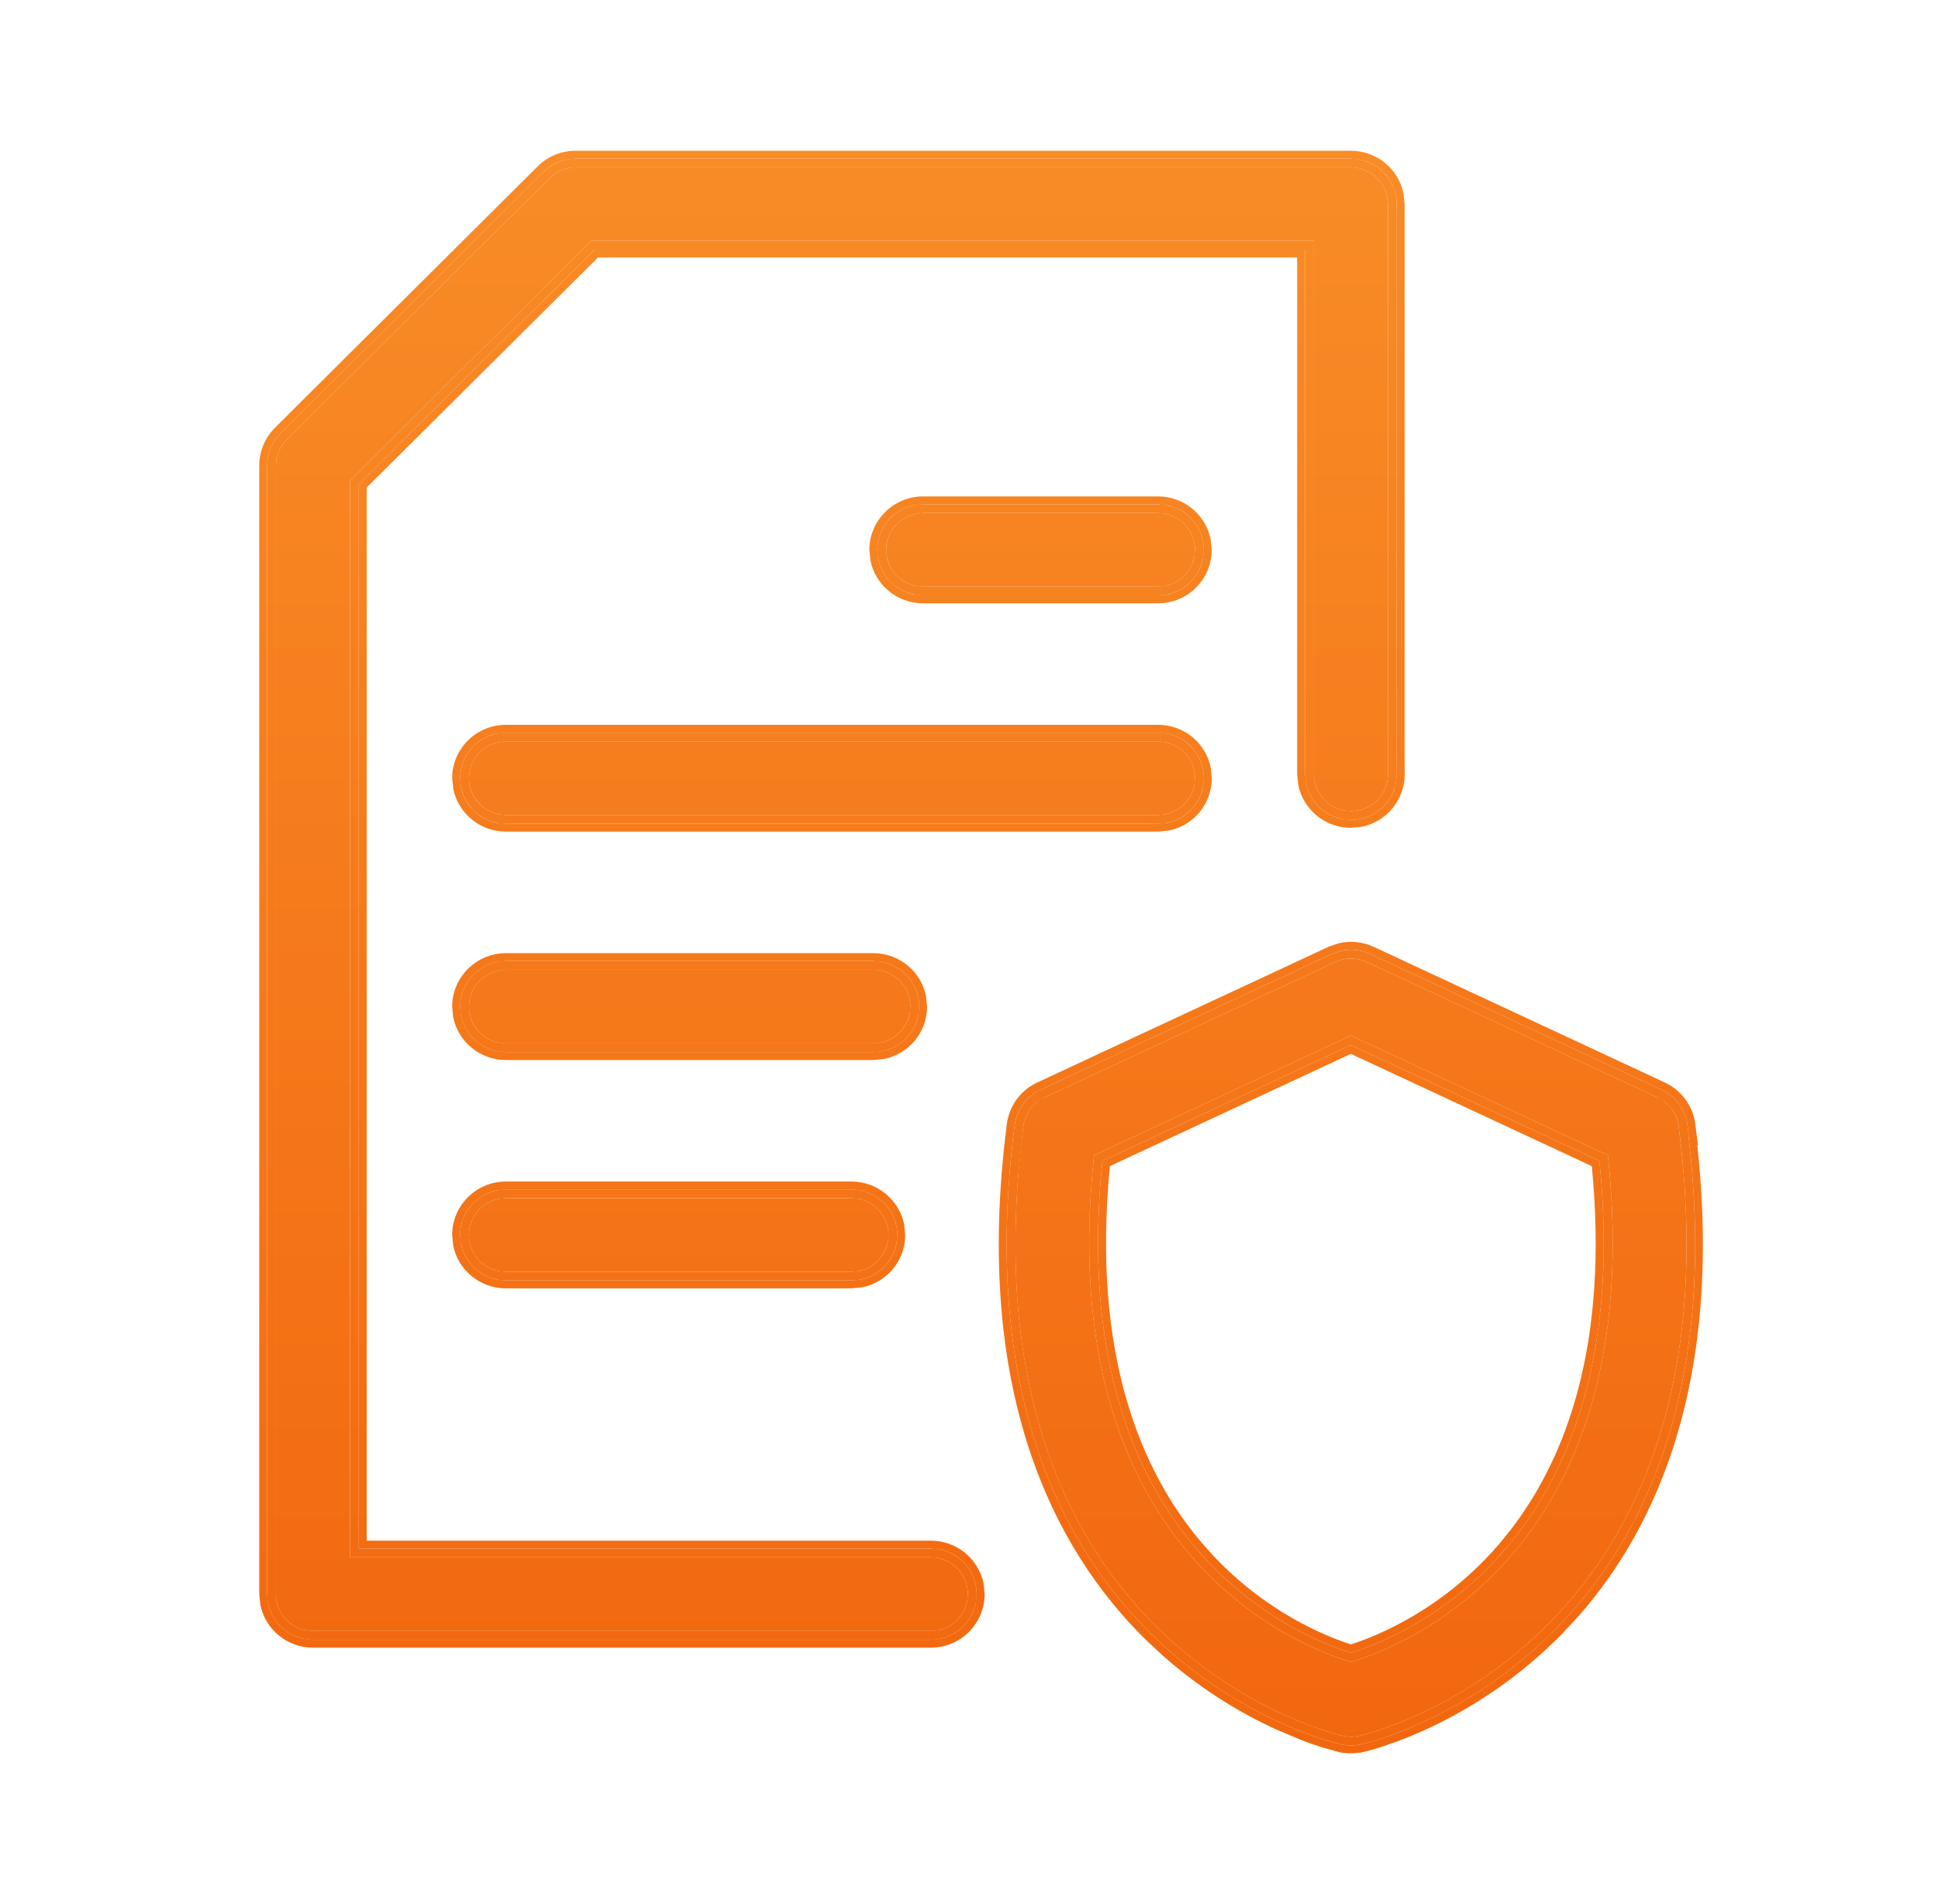
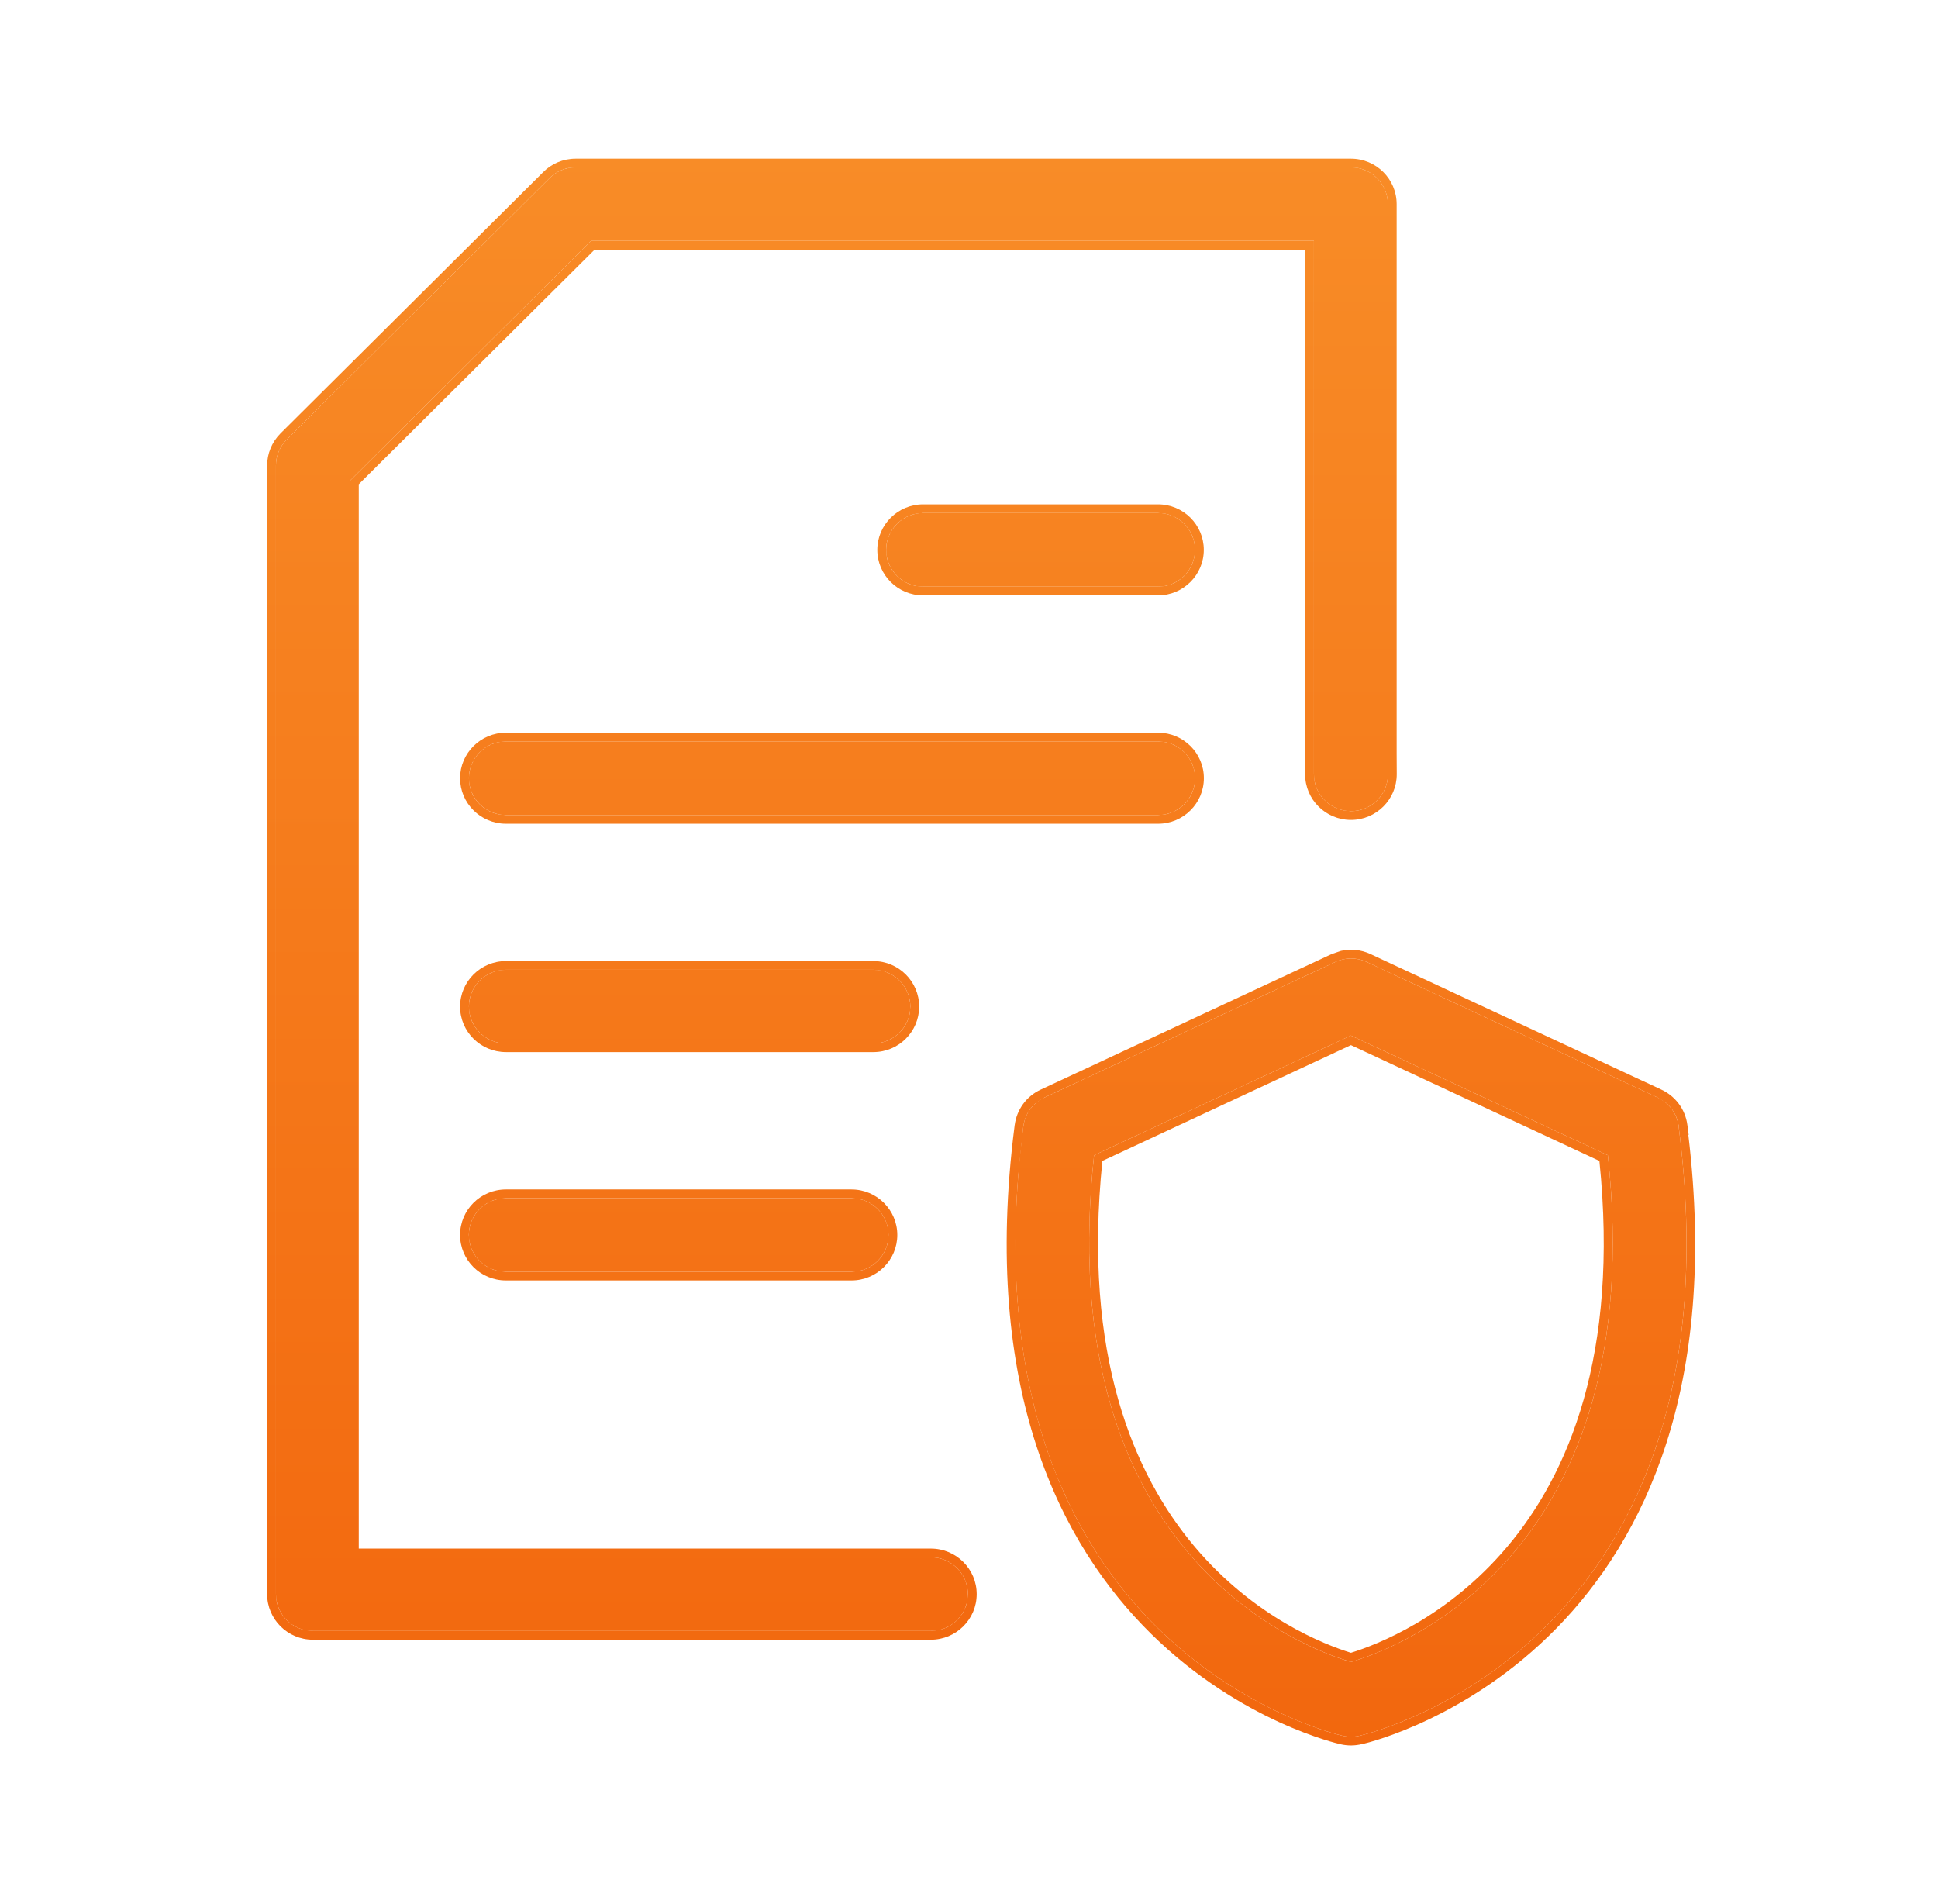
<svg xmlns="http://www.w3.org/2000/svg" width="57" height="56" viewBox="0 0 57 56" fill="none">
  <path d="M14.879 37.403C14.279 37.403 13.79 36.919 13.79 36.321C13.79 35.724 14.277 35.238 14.879 35.238H25.043C25.643 35.238 26.132 35.722 26.132 36.321C26.132 36.917 25.645 37.403 25.043 37.403H14.879ZM39.733 48.879C41.188 48.45 48.545 45.679 47.29 33.977L39.733 30.455L32.178 33.977C30.924 45.679 38.281 48.45 39.733 48.879ZM49.371 33.121C51.314 48.222 40.489 50.932 40 51.046C39.837 51.086 39.663 51.09 39.489 51.05C39.456 51.04 28.127 48.551 30.096 33.145L30.1 33.121C30.146 32.765 30.367 32.441 30.717 32.279L39.278 28.29C39.558 28.159 39.895 28.15 40.194 28.29L48.744 32.274C49.075 32.423 49.321 32.734 49.371 33.121ZM40.822 22.773C40.822 23.37 40.335 23.856 39.733 23.856C39.134 23.856 38.645 23.372 38.645 22.773V7.083H17.385L10.292 14.139V45.801H27.379C27.98 45.801 28.467 46.285 28.467 46.883C28.467 47.482 27.98 47.966 27.379 47.966H9.204C8.604 47.966 8.116 47.482 8.116 46.883V13.691C8.116 13.413 8.223 13.139 8.434 12.927L16.154 5.248C16.352 5.045 16.628 4.922 16.933 4.922H39.731C40.333 4.922 40.82 5.406 40.82 6.005V22.776L40.822 22.773ZM27.151 17.254C26.55 17.254 26.063 16.77 26.063 16.171C26.063 15.575 26.55 15.088 27.151 15.088H34.059C34.66 15.088 35.147 15.573 35.147 16.171C35.147 16.768 34.66 17.254 34.059 17.254H27.151ZM14.88 23.97C14.281 23.97 13.792 23.486 13.792 22.888C13.792 22.291 14.279 21.805 14.88 21.805H34.06C34.662 21.805 35.149 22.289 35.149 22.888C35.149 23.484 34.662 23.97 34.06 23.97H14.88ZM14.88 30.687C14.281 30.687 13.792 30.203 13.792 29.604C13.792 29.008 14.279 28.521 14.88 28.521H25.686C26.287 28.521 26.774 29.006 26.774 29.604C26.774 30.201 26.287 30.687 25.686 30.687H14.88Z" fill="url(#paint0_linear_728_12886)" />
  <path d="M39.44 27.965C39.721 27.901 40.026 27.927 40.306 28.058L48.849 32.039C49.26 32.224 49.568 32.611 49.629 33.089L49.667 33.379L49.657 33.376C50.546 40.824 48.335 45.276 45.783 47.883C43.21 50.511 40.328 51.234 40.06 51.296L40.057 51.294C39.857 51.343 39.643 51.348 39.429 51.299L39.419 51.296C39.406 51.293 39.213 51.249 38.915 51.153C38.598 51.051 38.15 50.89 37.621 50.648C36.565 50.163 35.179 49.353 33.858 48.053C31.207 45.443 28.846 40.888 29.84 33.114V33.106L29.845 33.081C29.904 32.647 30.175 32.247 30.607 32.047L39.169 28.058L39.44 27.965ZM40.194 28.29C39.895 28.15 39.558 28.159 39.278 28.29L30.717 32.279L30.478 32.43C30.267 32.606 30.135 32.855 30.1 33.121L30.096 33.145L29.951 34.551C28.825 48.704 39.457 51.041 39.489 51.05C39.663 51.09 39.837 51.086 40 51.046C40.489 50.932 51.314 48.222 49.371 33.121L49.374 33.121C49.336 32.831 49.186 32.583 48.974 32.415L48.744 32.274L40.194 28.29ZM47.29 33.977C48.545 45.679 41.188 48.45 39.733 48.879L39.397 48.769C37.397 48.069 31.002 44.949 32.178 33.977L39.733 30.455L47.29 33.977ZM32.423 34.143C31.84 39.852 33.341 43.36 35.14 45.492C36.899 47.576 38.966 48.372 39.733 48.609C40.501 48.372 42.57 47.576 44.329 45.492C46.129 43.359 47.624 39.852 47.041 34.143L39.733 30.737L32.423 34.143ZM7.857 46.884V13.691C7.857 13.348 7.99 13.008 8.25 12.747L15.971 5.067C16.216 4.818 16.557 4.667 16.933 4.667L16.933 4.922L16.71 4.944C16.494 4.989 16.302 5.096 16.154 5.248L8.434 12.927C8.223 13.139 8.116 13.413 8.116 13.691V46.883L8.138 47.102C8.225 47.524 8.56 47.856 8.984 47.943L9.204 47.966H27.379L27.599 47.943C28.024 47.856 28.358 47.525 28.445 47.102L28.467 46.883C28.467 46.36 28.095 45.923 27.599 45.822L27.379 45.801L27.378 45.544C28.125 45.544 28.726 46.145 28.726 46.884C28.726 47.622 28.125 48.224 27.378 48.224H9.204C8.46 48.224 7.857 47.623 7.857 46.884ZM13.532 36.321C13.532 35.585 14.133 34.982 14.879 34.982L14.879 35.238L14.659 35.26C14.163 35.361 13.79 35.799 13.79 36.321L13.813 36.539C13.9 36.962 14.235 37.294 14.659 37.381L14.879 37.403H25.043L25.264 37.381C25.688 37.294 26.023 36.961 26.11 36.539L26.132 36.321C26.132 35.797 25.757 35.36 25.262 35.26L25.043 35.238L25.044 34.982C25.788 34.982 26.391 35.583 26.391 36.321C26.39 37.057 25.79 37.658 25.044 37.658H14.879C14.135 37.658 13.532 37.06 13.532 36.321ZM25.044 34.982L25.043 35.238H14.879L14.879 34.982H25.044ZM13.532 29.605C13.532 28.869 14.135 28.265 14.882 28.265L14.88 28.521L14.661 28.544C14.165 28.645 13.792 29.082 13.792 29.604L13.813 29.823C13.9 30.246 14.237 30.578 14.661 30.665L14.88 30.687H25.686L25.905 30.665C26.33 30.578 26.666 30.245 26.753 29.823L26.774 29.604C26.774 29.08 26.401 28.644 25.905 28.544L25.686 28.521L25.687 28.265C26.433 28.266 27.034 28.867 27.034 29.605C27.033 30.341 26.433 30.942 25.687 30.942H14.882C14.138 30.942 13.533 30.344 13.532 29.605ZM25.687 28.265L25.686 28.521H14.88L14.882 28.265H25.687ZM13.532 22.887C13.533 22.151 14.136 21.549 14.882 21.549L14.88 21.805L14.661 21.827C14.165 21.928 13.793 22.366 13.792 22.888L13.813 23.107C13.901 23.53 14.237 23.862 14.661 23.948L14.88 23.97H34.06L34.279 23.948C34.705 23.862 35.041 23.528 35.127 23.105L35.149 22.888C35.148 22.364 34.775 21.928 34.279 21.827L34.06 21.805L34.061 21.549C34.807 21.55 35.408 22.149 35.408 22.887C35.408 23.623 34.807 24.226 34.061 24.226H14.882C14.138 24.226 13.532 23.625 13.532 22.887ZM40.82 6.005C40.819 5.481 40.447 5.045 39.951 4.944L39.731 4.922L39.731 4.667C40.477 4.667 41.078 5.265 41.078 6.004V22.165L41.081 22.774C41.08 23.51 40.48 24.114 39.733 24.114C38.989 24.113 38.386 23.512 38.386 22.774V7.341H17.49L10.552 14.242V45.544H27.378L27.379 45.801H10.292V14.139L17.385 7.083H38.645V22.773L38.667 22.992C38.755 23.415 39.091 23.747 39.516 23.833L39.733 23.856C40.335 23.856 40.822 23.37 40.822 22.773L40.82 22.776V6.005ZM34.061 21.549L34.06 21.805H14.88L14.882 21.549H34.061ZM25.803 16.171C25.804 15.435 26.405 14.834 27.151 14.833L27.151 15.088L26.933 15.111C26.436 15.212 26.063 15.649 26.063 16.171L26.084 16.388C26.171 16.812 26.507 17.146 26.933 17.232L27.151 17.254H34.059L34.279 17.232C34.704 17.145 35.038 16.811 35.125 16.388L35.147 16.171C35.147 15.648 34.774 15.212 34.279 15.111L34.059 15.088L34.059 14.833C34.804 14.833 35.405 15.432 35.406 16.171C35.406 16.907 34.805 17.51 34.059 17.51H27.151C26.405 17.51 25.803 16.909 25.803 16.171ZM34.059 14.833L34.059 15.088H27.151L27.151 14.833H34.059ZM39.731 4.667L39.731 4.922H16.933L16.933 4.667H39.731Z" fill="url(#paint1_linear_728_12886)" />
-   <path d="M39.389 27.738C39.719 27.664 40.078 27.694 40.405 27.847L48.944 31.826C49.424 32.042 49.789 32.497 49.862 33.058L49.898 33.348L49.944 33.687L49.921 33.681C50.663 40.531 48.783 44.851 46.432 47.526L45.949 48.045C43.335 50.716 40.407 51.454 40.114 51.522L39.988 51.552L39.979 51.545C39.785 51.576 39.58 51.574 39.376 51.527L39.373 51.525L39.364 51.522L38.844 51.377C38.682 51.324 38.486 51.257 38.264 51.171L37.525 50.859C36.584 50.427 35.386 49.743 34.201 48.692L33.695 48.221C30.989 45.558 28.612 40.934 29.607 33.106V33.084L29.611 33.061L29.616 33.036C29.689 32.532 30.006 32.068 30.509 31.835L39.07 27.847L39.093 27.836L39.364 27.745L39.387 27.735L39.44 27.965L39.169 28.058L30.607 32.047L30.452 32.131C30.11 32.348 29.896 32.701 29.845 33.081L29.84 33.106V33.114C28.846 40.888 31.207 45.443 33.858 48.053C35.179 49.353 36.565 50.163 37.621 50.648C38.15 50.89 38.598 51.051 38.915 51.153C39.21 51.248 39.403 51.293 39.419 51.296L39.429 51.299C39.643 51.348 39.857 51.343 40.057 51.294L40.06 51.296C40.311 51.237 42.86 50.598 45.298 48.353L45.783 47.883C48.335 45.276 50.546 40.824 49.657 33.376L49.667 33.379L49.629 33.089C49.575 32.671 49.333 32.322 48.998 32.117L48.849 32.039L40.306 28.058C40.026 27.927 39.721 27.901 39.44 27.965L39.389 27.738ZM38.972 48.608L39.397 48.769C39.199 48.7 38.96 48.602 38.687 48.48C38.787 48.525 38.881 48.571 38.972 48.608ZM47.041 34.143C47.624 39.852 46.129 43.359 44.329 45.492L43.997 45.867C42.317 47.673 40.453 48.387 39.733 48.609L39.387 48.492C38.519 48.176 36.927 47.431 35.472 45.867L35.14 45.492C33.341 43.36 31.84 39.852 32.423 34.143L39.733 30.737L47.041 34.143ZM7.625 46.883V13.692C7.625 13.288 7.781 12.888 8.085 12.582L15.805 4.901C16.093 4.609 16.494 4.434 16.933 4.434L16.933 4.667L16.657 4.694C16.392 4.748 16.154 4.881 15.971 5.067L8.25 12.747C7.99 13.008 7.857 13.348 7.857 13.691V46.884L7.885 47.154C7.993 47.676 8.407 48.088 8.933 48.196L9.204 48.224H27.378L27.65 48.196C28.177 48.089 28.59 47.677 28.698 47.154L28.726 46.884C28.725 46.237 28.265 45.695 27.65 45.571L27.378 45.544L27.378 45.311C28.143 45.311 28.781 45.85 28.928 46.566L28.96 46.883C28.96 47.751 28.253 48.458 27.378 48.458H9.204C8.441 48.457 7.804 47.917 7.657 47.2L7.625 46.883ZM32.644 34.296C32.103 39.873 33.578 43.278 35.317 45.34L35.643 45.709C37.233 47.419 38.991 48.123 39.733 48.362C40.527 48.107 42.482 47.318 44.151 45.34L44.475 44.935C46.068 42.841 47.325 39.523 46.818 34.296L39.731 30.994L32.644 34.296ZM8.192 47.279C8.189 47.272 8.186 47.264 8.183 47.257L8.138 47.102C8.151 47.163 8.17 47.222 8.192 47.279ZM27.599 45.822C27.664 45.835 27.728 45.856 27.789 45.88C27.662 45.829 27.524 45.801 27.379 45.801L27.599 45.822ZM34.597 45.226C34.704 45.367 34.813 45.503 34.923 45.634C34.812 45.502 34.703 45.366 34.595 45.224L34.597 45.226ZM13.299 36.322C13.299 35.456 14.005 34.749 14.88 34.749L14.879 34.982L14.607 35.009C13.992 35.135 13.532 35.677 13.532 36.321L13.558 36.59C13.666 37.113 14.082 37.525 14.609 37.632L14.879 37.658H25.044L25.316 37.632C25.843 37.524 26.257 37.111 26.364 36.59L26.391 36.321C26.391 35.675 25.93 35.135 25.316 35.009L25.044 34.982L25.043 34.749C25.805 34.749 26.445 35.288 26.592 36.005L26.624 36.322C26.624 37.079 26.083 37.713 25.362 37.859L25.043 37.891H14.88C14.118 37.891 13.478 37.355 13.331 36.638L13.299 36.322ZM25.419 37.338L25.264 37.381C25.331 37.367 25.394 37.345 25.455 37.319C25.443 37.325 25.431 37.333 25.419 37.338ZM14.459 35.321C14.465 35.318 14.472 35.315 14.479 35.312L14.659 35.26C14.589 35.274 14.522 35.294 14.459 35.321ZM32.079 35.212C32.082 35.157 32.083 35.102 32.086 35.048L32.091 34.984C32.085 35.06 32.084 35.136 32.079 35.212ZM25.043 34.749L25.044 34.982H14.879L14.88 34.749H25.043ZM30.491 32.418C30.422 32.473 30.365 32.539 30.313 32.607C30.362 32.543 30.415 32.482 30.478 32.43L30.491 32.418ZM13.561 29.875C13.669 30.397 14.085 30.808 14.611 30.914L14.882 30.942H25.687L25.959 30.914C26.486 30.807 26.9 30.394 27.007 29.873L27.034 29.605C27.034 28.959 26.573 28.419 25.959 28.294L25.687 28.265L25.688 28.032C26.451 28.033 27.087 28.572 27.235 29.287L27.267 29.606C27.266 30.363 26.726 30.997 26.007 31.144L25.688 31.176H14.882C14.121 31.176 13.479 30.639 13.331 29.923L13.299 29.606C13.299 28.74 14.008 28.032 14.882 28.032L14.882 28.265L14.609 28.294C13.994 28.42 13.532 28.961 13.532 29.605L13.561 29.875ZM13.873 30.014C13.868 30.002 13.861 29.99 13.857 29.978L13.813 29.823C13.827 29.889 13.848 29.953 13.873 30.014ZM26.774 29.604L26.753 29.823C26.739 29.89 26.716 29.953 26.69 30.014C26.743 29.887 26.774 29.75 26.774 29.604ZM25.688 28.032L25.687 28.265H14.882L14.882 28.032H25.688ZM13.299 22.887C13.299 22.02 14.009 21.317 14.882 21.317L14.882 21.549L14.609 21.576C13.994 21.702 13.533 22.243 13.532 22.887L13.558 23.155C13.666 23.679 14.084 24.092 14.611 24.199L14.882 24.226H34.061L34.333 24.199C34.86 24.091 35.274 23.677 35.381 23.155L35.408 22.887C35.408 22.241 34.947 21.701 34.333 21.576L34.061 21.549L34.062 21.317C34.825 21.317 35.461 21.854 35.609 22.57L35.641 22.887C35.641 23.644 35.101 24.279 34.381 24.427L34.062 24.459H14.882C14.12 24.459 13.479 23.921 13.331 23.203L13.299 22.887ZM38.152 22.775V7.574H17.587L10.785 14.339V45.311H27.378L27.378 45.544H10.552V14.242L17.49 7.341H38.386V22.774L38.414 23.044C38.522 23.567 38.936 23.98 39.462 24.087L39.733 24.114C40.386 24.114 40.927 23.652 41.053 23.044L41.081 22.774L41.078 22.165V6.004C41.078 5.358 40.617 4.818 40.002 4.694L39.731 4.667L39.731 4.434C40.495 4.434 41.131 4.971 41.278 5.687L41.312 6.004V22.164L41.315 22.773C41.314 23.53 40.773 24.168 40.052 24.315L39.733 24.347C38.971 24.347 38.334 23.808 38.186 23.092L38.152 22.775ZM35.133 22.695C35.144 22.757 35.149 22.822 35.149 22.888L35.127 23.105C35.115 23.165 35.093 23.222 35.071 23.279C35.119 23.157 35.149 23.026 35.149 22.888C35.149 22.813 35.14 22.74 35.126 22.67L35.133 22.695ZM38.721 23.169C38.718 23.162 38.715 23.154 38.712 23.146L38.667 22.992C38.68 23.053 38.699 23.112 38.721 23.169ZM14.461 21.889C14.468 21.886 14.474 21.882 14.481 21.879L14.661 21.827C14.592 21.841 14.525 21.862 14.461 21.889ZM34.062 21.317L34.061 21.549H14.882L14.882 21.317H34.062ZM25.569 16.171C25.57 15.306 26.277 14.6 27.151 14.599L27.151 14.833L26.879 14.861C26.264 14.986 25.804 15.526 25.803 16.171L25.831 16.44C25.939 16.963 26.352 17.377 26.879 17.484L27.151 17.51H34.059L34.331 17.484C34.858 17.376 35.271 16.962 35.379 16.44L35.406 16.171C35.405 15.524 34.945 14.986 34.331 14.861L34.059 14.833L34.059 14.599C34.824 14.6 35.46 15.138 35.607 15.855L35.639 16.171C35.638 17.037 34.934 17.743 34.059 17.744H27.151C26.386 17.743 25.748 17.204 25.601 16.488L25.569 16.171ZM26.754 17.176C26.877 17.224 27.011 17.254 27.151 17.254L26.933 17.232C26.871 17.22 26.811 17.199 26.754 17.176ZM34.456 17.176C34.399 17.199 34.34 17.22 34.279 17.232L34.059 17.254C34.199 17.254 34.333 17.224 34.456 17.176ZM34.059 14.599L34.059 14.833H27.151L27.151 14.599H34.059ZM39.731 4.434L39.731 4.667H16.933L16.933 4.434H39.731Z" fill="url(#paint2_linear_728_12886)" />
  <defs>
    <linearGradient id="paint0_linear_728_12886" x1="28.855" y1="4.434" x2="28.855" y2="51.566" gradientUnits="userSpaceOnUse">
      <stop stop-color="#F88C27" />
      <stop offset="1" stop-color="#F2670E" />
    </linearGradient>
    <linearGradient id="paint1_linear_728_12886" x1="28.855" y1="4.434" x2="28.855" y2="51.566" gradientUnits="userSpaceOnUse">
      <stop stop-color="#F88C27" />
      <stop offset="1" stop-color="#F2670E" />
    </linearGradient>
    <linearGradient id="paint2_linear_728_12886" x1="28.855" y1="4.434" x2="28.855" y2="51.566" gradientUnits="userSpaceOnUse">
      <stop stop-color="#F88C27" />
      <stop offset="1" stop-color="#F2670E" />
    </linearGradient>
  </defs>
</svg>